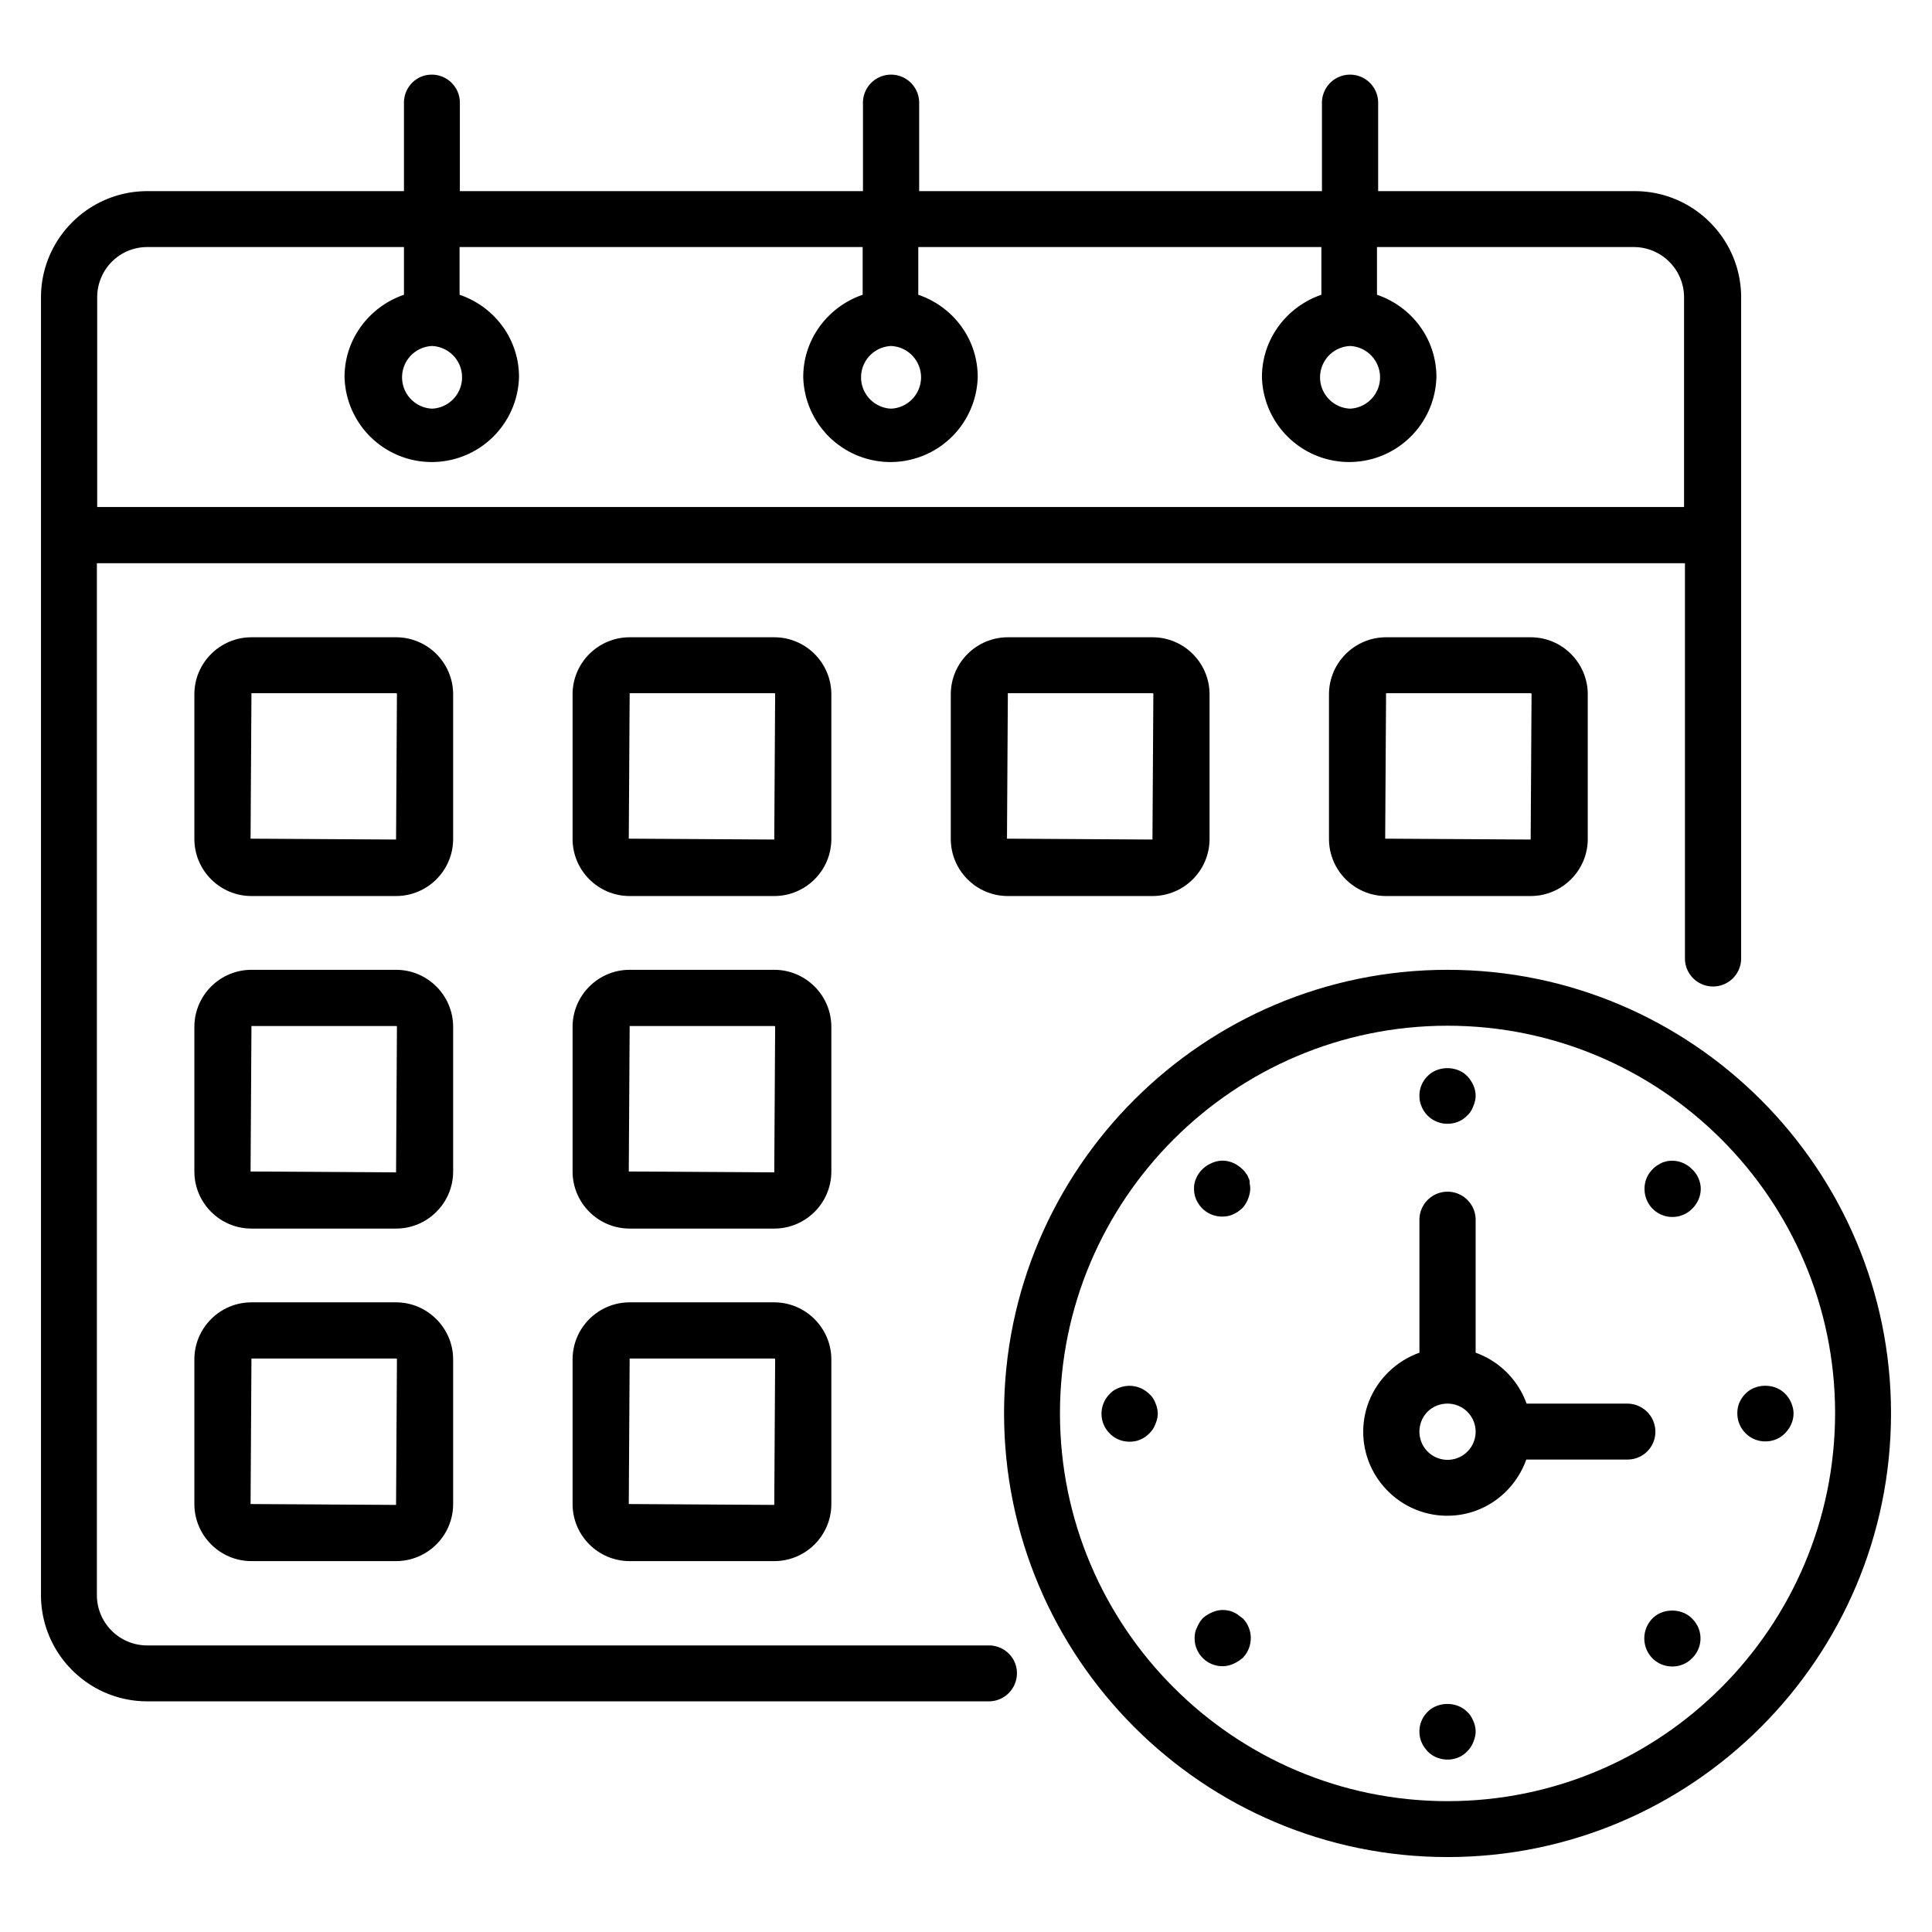
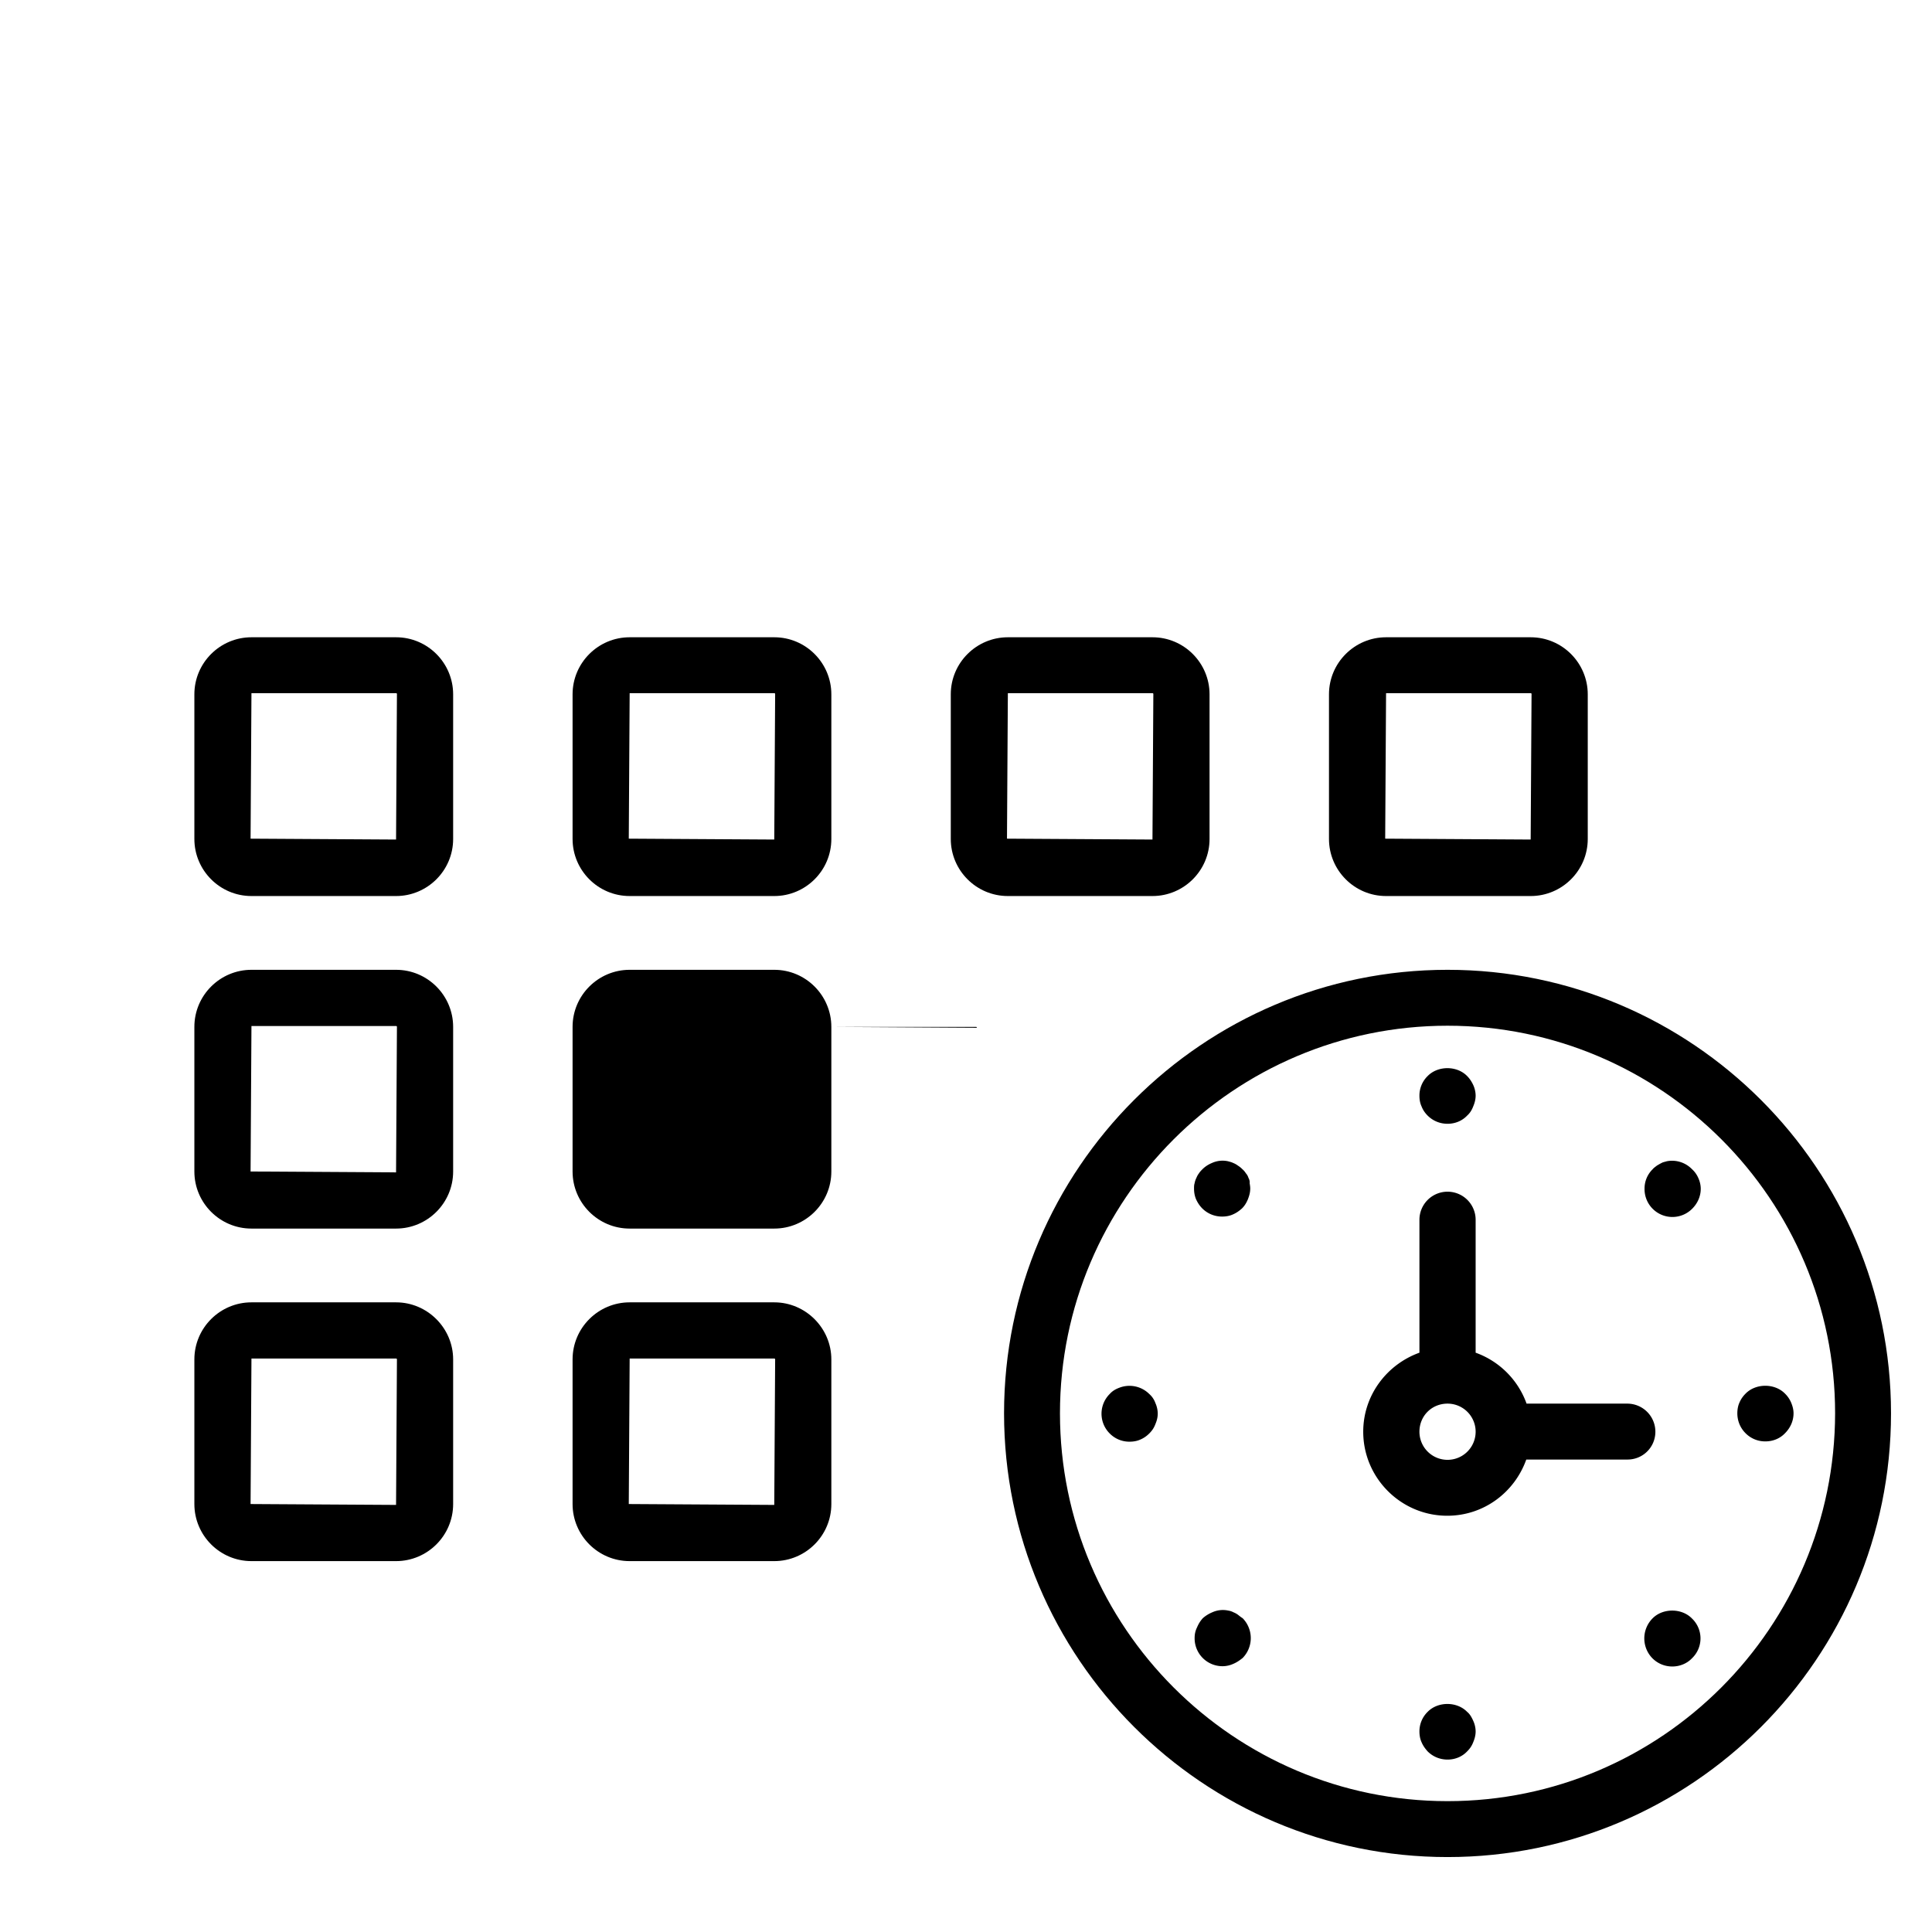
<svg xmlns="http://www.w3.org/2000/svg" version="1.1" width="512" height="512" x="0" y="0" viewBox="0 0 66 66" style="enable-background:new 0 0 512 512" xml:space="preserve" class="">
  <g>
-     <path d="M15.48 23.72c0-1.07-.87-1.95-1.95-1.95H8.59c-1.07 0-1.95.87-1.95 1.95v4.94c0 1.07.87 1.95 1.95 1.95h4.94c1.07 0 1.95-.87 1.95-1.95zm-1.95 4.96-4.97-.03.03-4.97h4.94c.02 0 .03.01.03.03zM28.4 23.72c0-1.07-.87-1.95-1.95-1.95h-4.94c-1.07 0-1.95.87-1.95 1.95v4.94c0 1.07.87 1.95 1.95 1.95h4.94c1.07 0 1.95-.87 1.95-1.95zm-1.95 4.96-4.97-.03.03-4.97h4.94c.02 0 .03.01.03.03zM34.43 21.77c-1.07 0-1.95.87-1.95 1.95v4.94c0 1.07.87 1.95 1.95 1.95h4.94c1.07 0 1.95-.87 1.95-1.95v-4.94c0-1.07-.87-1.95-1.95-1.95zm4.94 6.91-4.97-.03.03-4.97h4.94c.02 0 .03.01.03.03zM47.35 21.77c-1.07 0-1.95.87-1.95 1.95v4.94c0 1.07.87 1.95 1.95 1.95h4.94c1.07 0 1.95-.87 1.95-1.95v-4.94c0-1.07-.87-1.95-1.95-1.95zm4.94 6.91-4.97-.03.03-4.97h4.94c.02 0 .03.01.03.03zM15.48 35.08c0-1.07-.87-1.95-1.95-1.95H8.59c-1.07 0-1.95.87-1.95 1.95v4.94c0 1.07.87 1.95 1.95 1.95h4.94c1.07 0 1.95-.87 1.95-1.95zm-1.95 4.97-4.97-.03.03-4.97h4.94c.02 0 .03.01.03.03zM28.4 35.08c0-1.07-.87-1.95-1.95-1.95h-4.94c-1.07 0-1.95.87-1.95 1.95v4.94c0 1.07.87 1.95 1.95 1.95h4.94c1.07 0 1.95-.87 1.95-1.95zm-1.95 4.97-4.97-.03.03-4.97h4.94c.02 0 .03.01.03.03zM13.53 44.49H8.59c-1.07 0-1.95.87-1.95 1.95v4.94c0 1.07.87 1.95 1.95 1.95h4.94c1.07 0 1.95-.87 1.95-1.95v-4.94c0-1.07-.88-1.95-1.95-1.95zm0 6.92-4.97-.03.03-4.97h4.94c.02 0 .03.01.03.03zM26.45 44.49h-4.94c-1.07 0-1.95.87-1.95 1.95v4.94c0 1.07.87 1.95 1.95 1.95h4.94c1.07 0 1.95-.87 1.95-1.95v-4.94c0-1.07-.88-1.95-1.95-1.95zm0 6.92-4.97-.03.03-4.97h4.94c.02 0 .03.01.03.03zM49.45 33.13c-8.35 0-15.15 6.8-15.15 15.15 0 8.36 6.8 15.16 15.15 15.16 8.36 0 15.15-6.8 15.15-15.16 0-8.35-6.8-15.15-15.15-15.15zm0 28.4c-7.3 0-13.24-5.94-13.24-13.25 0-7.3 5.94-13.24 13.24-13.24s13.24 5.94 13.24 13.24c-.01 7.31-5.94 13.25-13.24 13.25z" fill="#000000" opacity="1" data-original="#000000" class="" />
+     <path d="M15.48 23.72c0-1.07-.87-1.95-1.95-1.95H8.59c-1.07 0-1.95.87-1.95 1.95v4.94c0 1.07.87 1.95 1.95 1.95h4.94c1.07 0 1.95-.87 1.95-1.95zm-1.95 4.96-4.97-.03.03-4.97h4.94c.02 0 .03.01.03.03zM28.4 23.72c0-1.07-.87-1.95-1.95-1.95h-4.94c-1.07 0-1.95.87-1.95 1.95v4.94c0 1.07.87 1.95 1.95 1.95h4.94c1.07 0 1.95-.87 1.95-1.95zm-1.95 4.96-4.97-.03.03-4.97h4.94c.02 0 .03.01.03.03zM34.43 21.77c-1.07 0-1.95.87-1.95 1.95v4.94c0 1.07.87 1.95 1.95 1.95h4.94c1.07 0 1.95-.87 1.95-1.95v-4.94c0-1.07-.87-1.95-1.95-1.95zm4.94 6.91-4.97-.03.03-4.97h4.94c.02 0 .03.01.03.03zM47.35 21.77c-1.07 0-1.95.87-1.95 1.95v4.94c0 1.07.87 1.95 1.95 1.95h4.94c1.07 0 1.95-.87 1.95-1.95v-4.94c0-1.07-.87-1.95-1.95-1.95zm4.94 6.91-4.97-.03.03-4.97h4.94c.02 0 .03.01.03.03zM15.48 35.08c0-1.07-.87-1.95-1.95-1.95H8.59c-1.07 0-1.95.87-1.95 1.95v4.94c0 1.07.87 1.95 1.95 1.95h4.94c1.07 0 1.95-.87 1.95-1.95zm-1.95 4.97-4.97-.03.03-4.97h4.94c.02 0 .03.01.03.03zM28.4 35.08c0-1.07-.87-1.95-1.95-1.95h-4.94c-1.07 0-1.95.87-1.95 1.95v4.94c0 1.07.87 1.95 1.95 1.95h4.94c1.07 0 1.95-.87 1.95-1.95zh4.94c.02 0 .03.01.03.03zM13.53 44.49H8.59c-1.07 0-1.95.87-1.95 1.95v4.94c0 1.07.87 1.95 1.95 1.95h4.94c1.07 0 1.95-.87 1.95-1.95v-4.94c0-1.07-.88-1.95-1.95-1.95zm0 6.92-4.97-.03.03-4.97h4.94c.02 0 .03.01.03.03zM26.45 44.49h-4.94c-1.07 0-1.95.87-1.95 1.95v4.94c0 1.07.87 1.95 1.95 1.95h4.94c1.07 0 1.95-.87 1.95-1.95v-4.94c0-1.07-.88-1.95-1.95-1.95zm0 6.92-4.97-.03.03-4.97h4.94c.02 0 .03.01.03.03zM49.45 33.13c-8.35 0-15.15 6.8-15.15 15.15 0 8.36 6.8 15.16 15.15 15.16 8.36 0 15.15-6.8 15.15-15.16 0-8.35-6.8-15.15-15.15-15.15zm0 28.4c-7.3 0-13.24-5.94-13.24-13.25 0-7.3 5.94-13.24 13.24-13.24s13.24 5.94 13.24 13.24c-.01 7.31-5.94 13.25-13.24 13.25z" fill="#000000" opacity="1" data-original="#000000" class="" />
    <path d="M48.77 38.11c.18.18.42.28.68.28s.5-.1.67-.28c.1-.09.16-.19.21-.32.05-.12.08-.24.08-.36s-.03-.25-.08-.36-.12-.22-.21-.31c-.35-.36-1-.36-1.35 0a.93.93 0 0 0-.28.67c0 .13.02.25.07.36.05.13.12.23.21.32zM50.12 58.48c-.35-.36-1-.36-1.35 0a.93.93 0 0 0-.28.67c0 .12.02.25.07.36.05.12.12.22.21.32.18.18.42.28.68.28s.5-.1.67-.28c.1-.1.16-.19.21-.32.05-.12.08-.24.08-.36s-.03-.25-.08-.36-.11-.23-.21-.31zM57.8 39.94a.949.949 0 0 0-.86-.27c-.06.02-.13.03-.18.06-.06.03-.11.06-.16.09-.05.04-.11.08-.14.12a.922.922 0 0 0-.28.67.952.952 0 0 0 1.63.68c.18-.18.29-.42.29-.68 0-.12-.03-.25-.08-.36a.874.874 0 0 0-.22-.31zM42.3 55.17a.647.647 0 0 0-.16-.09.546.546 0 0 0-.18-.06.877.877 0 0 0-.55.06c-.12.05-.23.12-.32.2-.09.1-.15.2-.2.32-.06.12-.08.24-.08.36a.952.952 0 0 0 .96.96c.12 0 .25-.03.36-.08.12-.05.22-.12.32-.2a.97.97 0 0 0 0-1.36c-.05-.03-.1-.07-.15-.11zM61.19 47.92a.945.945 0 0 0-.21-.31c-.35-.36-1-.36-1.35 0-.09.09-.16.19-.21.31-.05.11-.07.24-.07.36 0 .26.1.5.28.68a.937.937 0 0 0 .68.28c.26 0 .5-.1.67-.28.18-.18.29-.42.29-.68 0-.12-.03-.24-.08-.36zM39.26 47.62a.96.96 0 0 0-1.03-.21c-.13.05-.23.11-.32.21a.952.952 0 0 0 0 1.35.937.937 0 0 0 .68.28c.12 0 .25-.02.36-.07.12-.05.22-.12.31-.21.1-.1.16-.19.21-.32.05-.12.08-.23.08-.36 0-.12-.03-.25-.08-.36a.744.744 0 0 0-.21-.31zM56.45 55.29a.97.97 0 0 0 0 1.36c.18.18.42.28.68.28.25 0 .5-.1.67-.28a.939.939 0 0 0 0-1.36c-.35-.36-1-.36-1.35 0zM42.65 40.24a.417.417 0 0 0-.09-.16.58.58 0 0 0-.12-.14.789.789 0 0 0-.15-.12.647.647 0 0 0-.16-.09c-.06-.03-.11-.04-.18-.06a.877.877 0 0 0-.55.06c-.12.05-.23.12-.32.21-.04.04-.09.09-.12.14-.04.05-.07.11-.09.16-.03.06-.05.12-.06.18-.02.06-.02.12-.02.18 0 .13.02.25.07.37.05.11.12.22.21.31.18.18.42.28.68.28.12 0 .25-.02.36-.07.12-.05.22-.12.32-.21.09-.09.15-.19.2-.31.05-.13.08-.24.08-.37 0-.06-.01-.12-.02-.18a.297.297 0 0 0-.04-.18zM56.55 48.91a.96.96 0 0 0-.96-.96h-3.44c-.29-.81-.93-1.45-1.74-1.74v-4.54a.96.96 0 0 0-1.92 0v4.54c-1.11.4-1.92 1.45-1.92 2.7 0 1.58 1.29 2.87 2.87 2.87 1.25 0 2.3-.8 2.7-1.92h3.44c.54.01.97-.42.97-.95zm-7.1.96a.96.96 0 0 1-.96-.96c0-.54.42-.96.96-.96a.96.96 0 0 1 0 1.92z" fill="#000000" opacity="1" data-original="#000000" class="" />
-     <path d="M33.78 56.21H5.03c-.95 0-1.72-.77-1.72-1.72V19.24h54.25v13.5a.96.96 0 0 0 1.92 0V10.16c0-2-1.63-3.63-3.63-3.63h-8.77V3.51a.96.96 0 0 0-1.92 0v3.02H31.4V3.51a.96.96 0 0 0-1.92 0v3.02H15.71V3.51c0-.53-.43-.96-.96-.96s-.95.43-.95.96v3.02H5.03c-2 0-3.63 1.63-3.63 3.63v44.33c0 2 1.63 3.63 3.63 3.63h28.75c.53 0 .96-.43.96-.96s-.43-.95-.96-.95zM5.03 8.44h8.77v1.63c-1.17.4-2.03 1.5-2.03 2.81a2.981 2.981 0 0 0 5.96 0c0-1.31-.85-2.41-2.03-2.81V8.44h13.77v1.63c-1.17.4-2.03 1.5-2.03 2.81a2.981 2.981 0 0 0 5.96 0c0-1.31-.85-2.41-2.03-2.81V8.44h13.77v1.63c-1.17.4-2.03 1.5-2.03 2.81a2.981 2.981 0 0 0 5.96 0c0-1.31-.85-2.41-2.03-2.81V8.44h8.77c.95 0 1.72.77 1.72 1.72v7.16H3.32v-7.16c0-.95.76-1.72 1.71-1.72zm9.73 3.38a1.071 1.071 0 0 1 0 2.14 1.071 1.071 0 0 1 0-2.14zm15.68 0a1.071 1.071 0 0 1 0 2.14 1.071 1.071 0 0 1 0-2.14zm15.68 0a1.071 1.071 0 0 1 0 2.14 1.071 1.071 0 0 1 0-2.14z" fill="#000000" opacity="1" data-original="#000000" class="" />
  </g>
</svg>